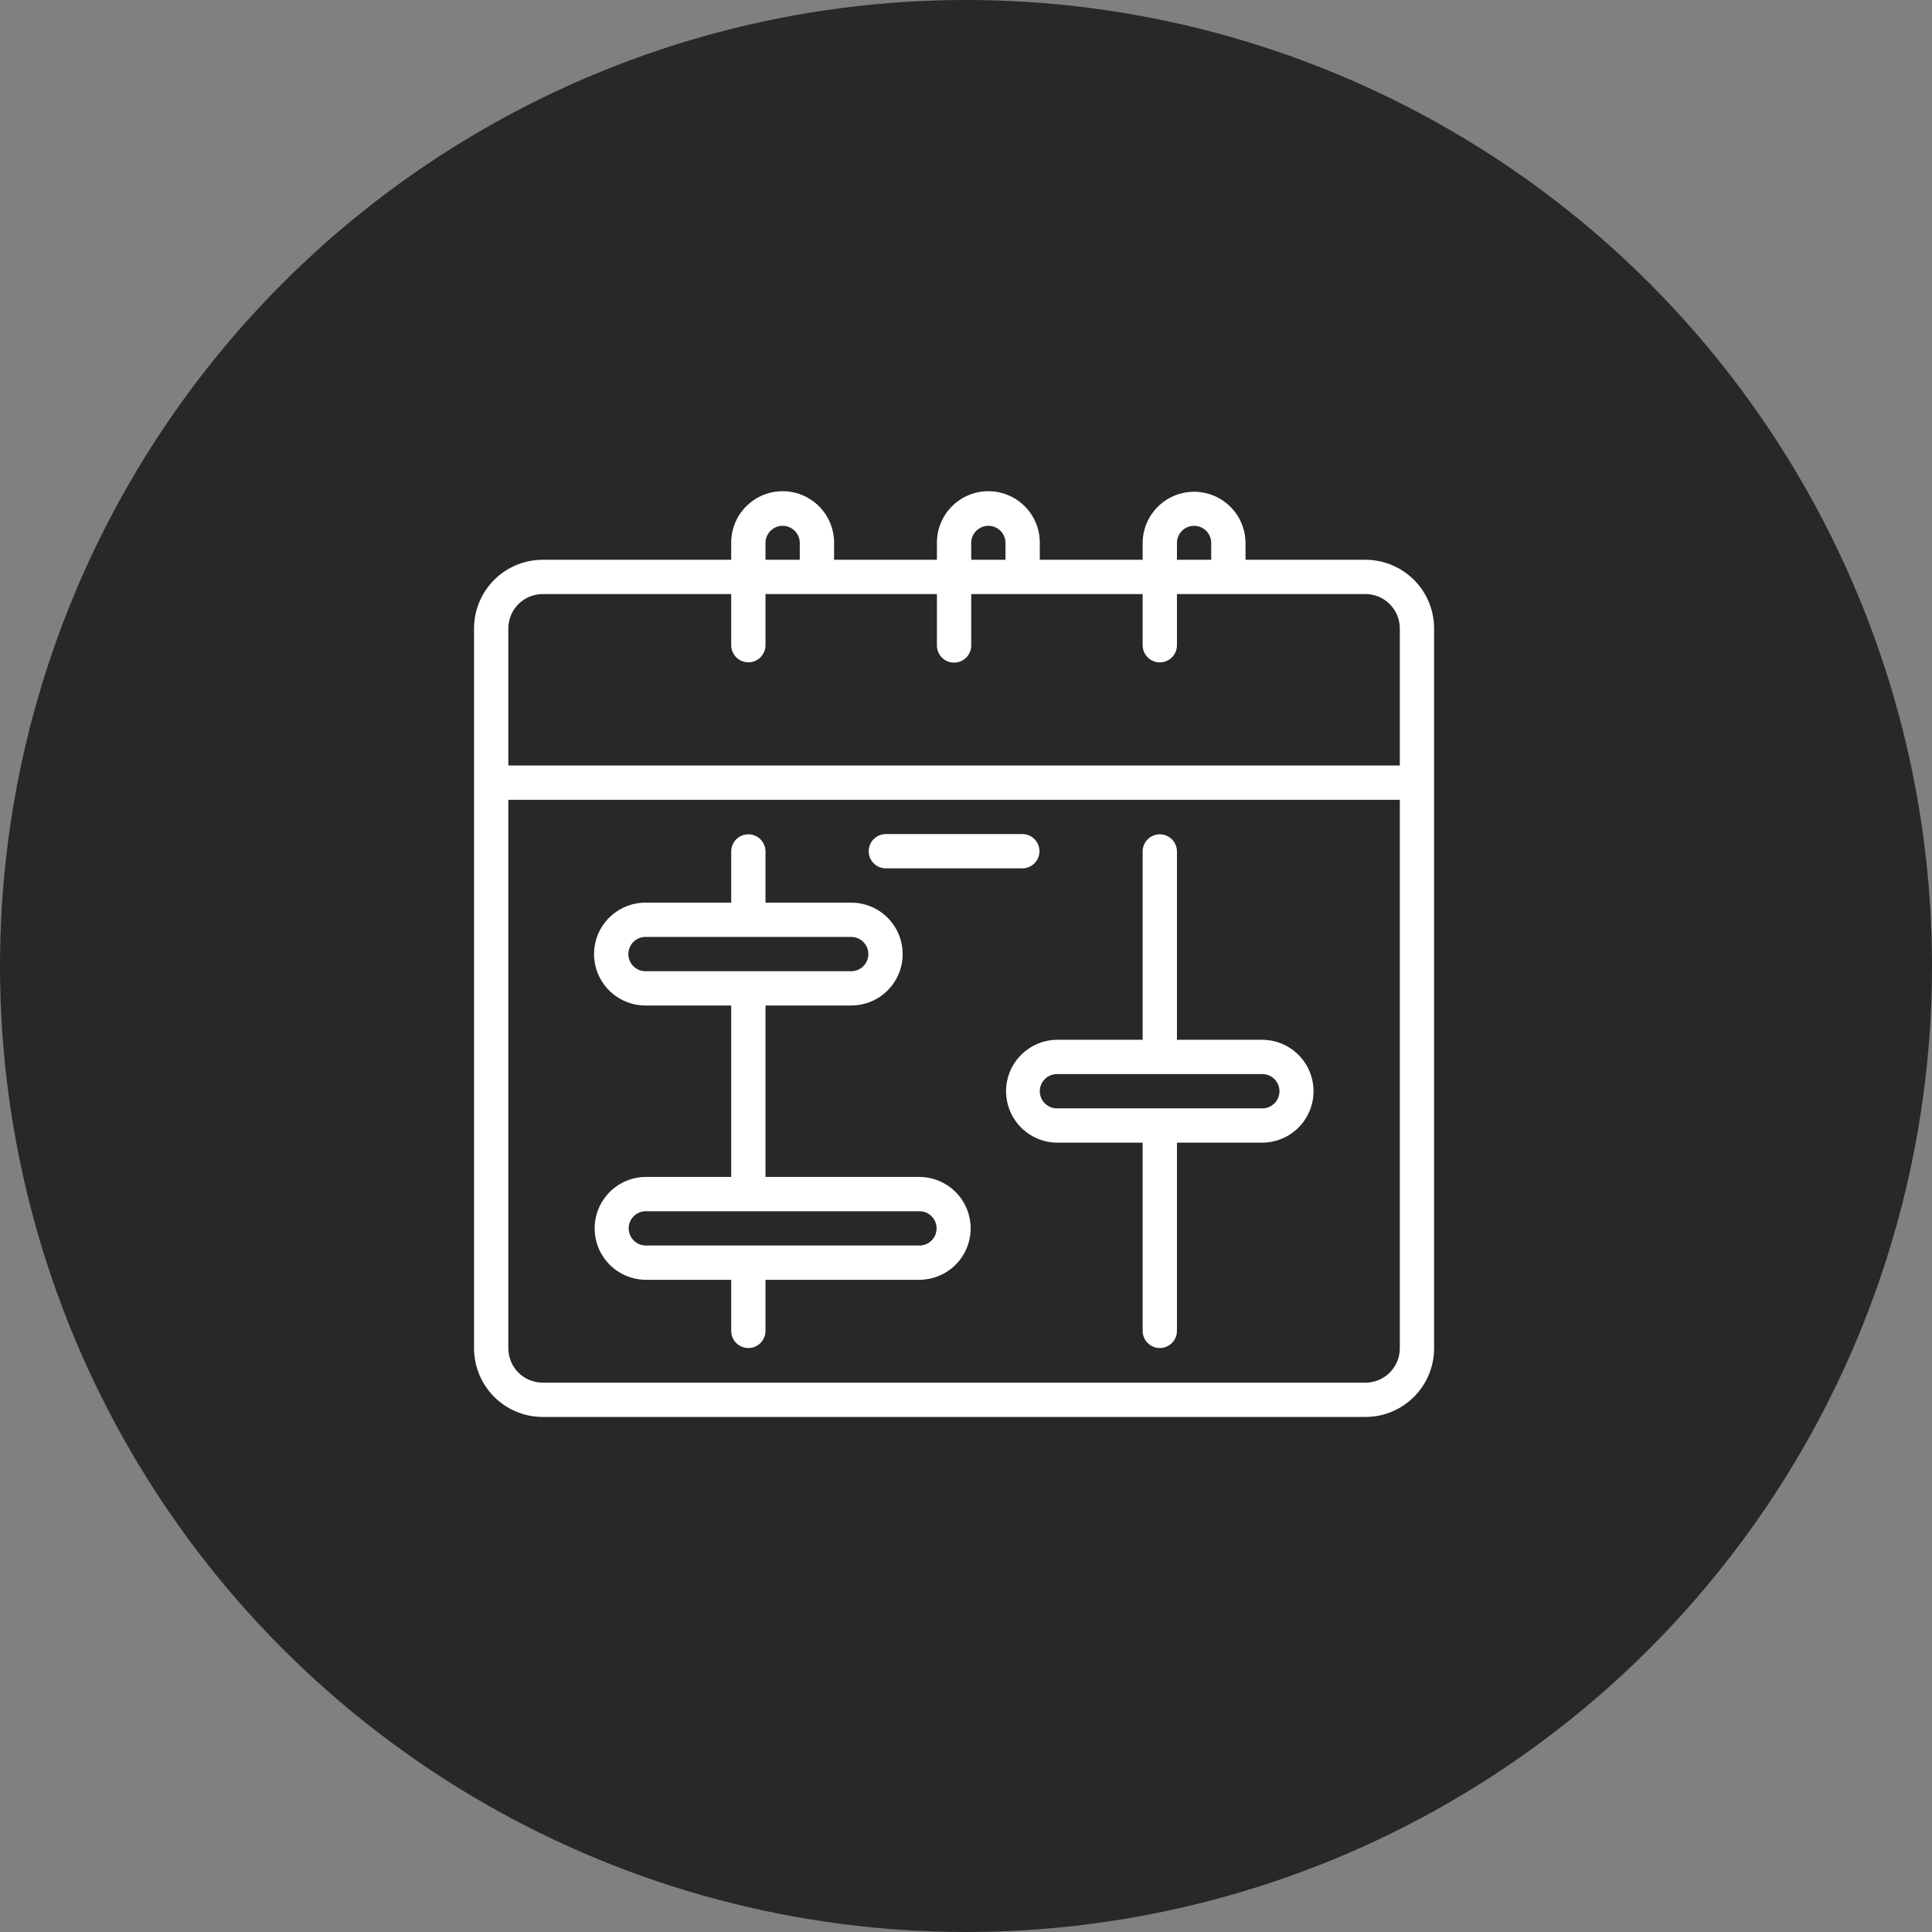
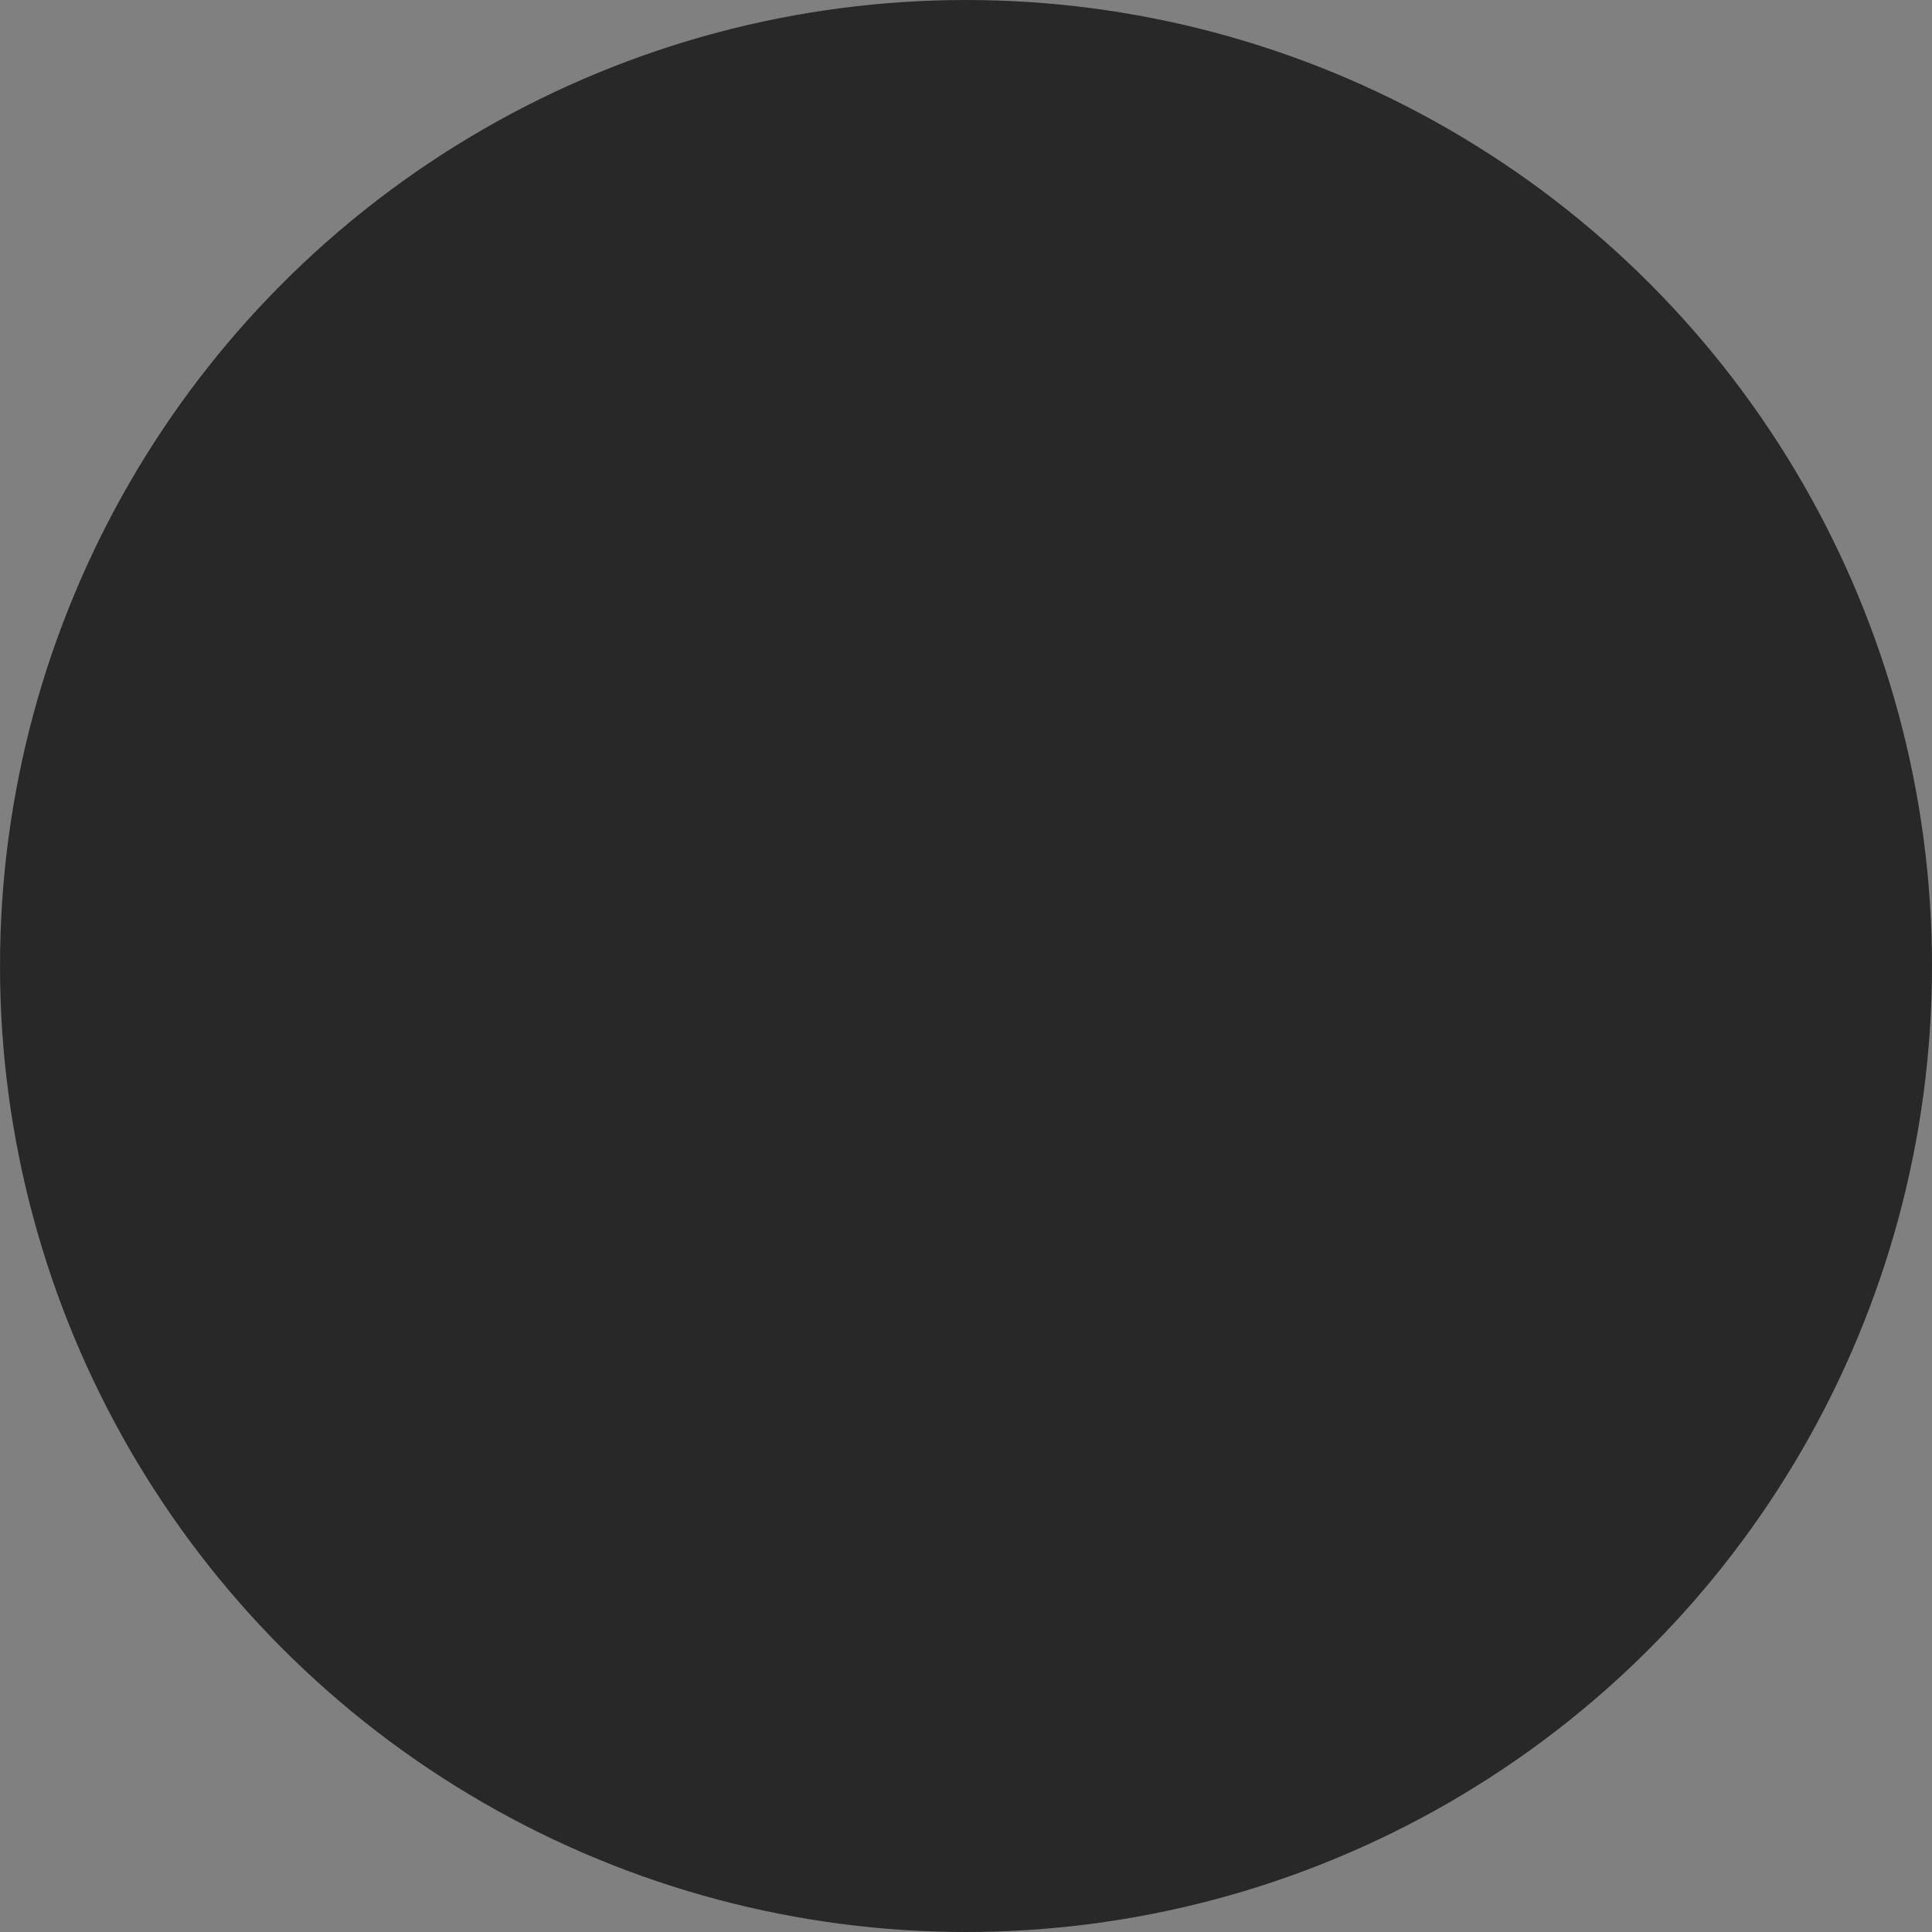
<svg xmlns="http://www.w3.org/2000/svg" width="81" height="81" viewBox="0 0 81 81" fill="none">
  <rect x="0" y="0" width="81" height="81" fill="#808080" stroke="none" />
  <circle cx="40.5" cy="40.5" r="40.5" fill="#282828" />
-   <path d="M57.25 23.469H52.219V22.75C52.212 22.182 51.983 21.64 51.579 21.241C51.175 20.841 50.63 20.617 50.062 20.617C49.495 20.617 48.95 20.841 48.546 21.241C48.142 21.64 47.913 22.182 47.906 22.75V23.469H43.594V22.75C43.594 22.178 43.367 21.63 42.962 21.225C42.558 20.821 42.009 20.594 41.438 20.594C40.866 20.594 40.317 20.821 39.913 21.225C39.508 21.63 39.281 22.178 39.281 22.75V23.469H34.969V22.75C34.969 22.178 34.742 21.63 34.337 21.225C33.933 20.821 33.384 20.594 32.812 20.594C32.241 20.594 31.692 20.821 31.288 21.225C30.883 21.63 30.656 22.178 30.656 22.75V23.469H22.75C21.988 23.47 21.257 23.773 20.718 24.312C20.179 24.851 19.876 25.581 19.875 26.344V56.531C19.876 57.294 20.179 58.024 20.718 58.563C21.257 59.102 21.988 59.406 22.75 59.406H57.25C58.012 59.406 58.743 59.102 59.282 58.563C59.821 58.024 60.124 57.294 60.125 56.531V26.344C60.124 25.581 59.821 24.851 59.282 24.312C58.743 23.773 58.012 23.47 57.25 23.469ZM49.344 22.75C49.347 22.562 49.425 22.383 49.559 22.251C49.694 22.119 49.874 22.045 50.062 22.045C50.251 22.045 50.431 22.119 50.566 22.251C50.7 22.383 50.778 22.562 50.781 22.75V23.469H49.344V22.75ZM40.719 22.75C40.722 22.562 40.8 22.383 40.934 22.251C41.069 22.119 41.249 22.045 41.438 22.045C41.626 22.045 41.806 22.119 41.941 22.251C42.075 22.383 42.153 22.562 42.156 22.75V23.469H40.719V22.75ZM32.094 22.75C32.097 22.562 32.175 22.383 32.309 22.251C32.444 22.119 32.624 22.045 32.812 22.045C33.001 22.045 33.181 22.119 33.316 22.251C33.45 22.383 33.528 22.562 33.531 22.75V23.469H32.094V22.75ZM58.688 56.531C58.687 56.912 58.535 57.278 58.266 57.547C57.996 57.817 57.631 57.968 57.25 57.969H22.75C22.369 57.968 22.004 57.817 21.734 57.547C21.465 57.278 21.313 56.912 21.312 56.531V33.531H58.688V56.531ZM58.688 32.094H21.312V26.344C21.313 25.963 21.465 25.597 21.734 25.328C22.003 25.058 22.369 24.907 22.75 24.906H30.656V27.062C30.66 27.251 30.737 27.43 30.872 27.562C31.006 27.694 31.187 27.768 31.375 27.768C31.563 27.768 31.744 27.694 31.878 27.562C32.013 27.43 32.09 27.251 32.094 27.062V24.906H39.281V27.062C39.281 27.253 39.357 27.436 39.492 27.571C39.627 27.706 39.809 27.781 40 27.781C40.191 27.781 40.373 27.706 40.508 27.571C40.643 27.436 40.719 27.253 40.719 27.062V24.906H47.906V27.062C47.909 27.251 47.986 27.431 48.12 27.564C48.255 27.696 48.436 27.771 48.625 27.771C48.814 27.771 48.995 27.696 49.13 27.564C49.264 27.431 49.341 27.251 49.344 27.062V24.906H57.25C57.631 24.907 57.996 25.058 58.266 25.328C58.535 25.597 58.687 25.963 58.688 26.344V32.094ZM44.313 47.906H47.906V55.812C47.91 56.001 47.987 56.18 48.122 56.312C48.256 56.443 48.437 56.517 48.625 56.517C48.813 56.517 48.994 56.443 49.128 56.312C49.263 56.18 49.34 56.001 49.344 55.812V47.906H52.938C53.505 47.9 54.047 47.67 54.447 47.266C54.846 46.862 55.07 46.318 55.07 45.75C55.07 45.182 54.846 44.638 54.447 44.234C54.047 43.83 53.505 43.6 52.938 43.594H49.344V35.688C49.341 35.499 49.264 35.319 49.13 35.186C48.995 35.054 48.814 34.979 48.625 34.979C48.436 34.979 48.255 35.054 48.12 35.186C47.986 35.319 47.909 35.499 47.906 35.688V43.594H44.312C43.745 43.6 43.203 43.83 42.803 44.234C42.404 44.638 42.18 45.182 42.18 45.75C42.18 46.318 42.404 46.862 42.803 47.266C43.203 47.67 43.745 47.9 44.313 47.906ZM44.312 45.031H52.938C53.126 45.035 53.305 45.112 53.437 45.247C53.568 45.381 53.642 45.562 53.642 45.75C53.642 45.938 53.568 46.119 53.437 46.253C53.305 46.388 53.126 46.465 52.938 46.469H44.312C44.122 46.469 43.939 46.393 43.804 46.258C43.669 46.123 43.594 45.941 43.594 45.75C43.594 45.559 43.669 45.377 43.804 45.242C43.939 45.107 44.122 45.031 44.312 45.031ZM27.062 42.156H30.656V49.344H27.062C26.495 49.35 25.953 49.58 25.554 49.984C25.155 50.388 24.931 50.932 24.931 51.5C24.931 52.068 25.155 52.612 25.554 53.016C25.953 53.42 26.495 53.65 27.063 53.656H30.656V55.812C30.66 56.001 30.737 56.18 30.872 56.312C31.006 56.443 31.187 56.517 31.375 56.517C31.563 56.517 31.744 56.443 31.878 56.312C32.013 56.18 32.09 56.001 32.094 55.812V53.656H38.562C39.13 53.65 39.672 53.42 40.072 53.016C40.471 52.612 40.695 52.068 40.695 51.5C40.695 50.932 40.471 50.388 40.072 49.984C39.672 49.58 39.13 49.35 38.562 49.344H32.094V42.156H35.688C36.259 42.156 36.808 41.929 37.212 41.525C37.617 41.12 37.844 40.572 37.844 40C37.844 39.428 37.617 38.88 37.212 38.475C36.808 38.071 36.259 37.844 35.688 37.844H32.094V35.688C32.091 35.499 32.014 35.319 31.88 35.186C31.745 35.054 31.564 34.979 31.375 34.979C31.186 34.979 31.005 35.054 30.87 35.186C30.736 35.319 30.659 35.499 30.656 35.688V37.844H27.062C26.491 37.844 25.942 38.071 25.538 38.475C25.133 38.88 24.906 39.428 24.906 40C24.906 40.572 25.133 41.12 25.538 41.525C25.942 41.929 26.491 42.156 27.062 42.156ZM38.562 50.781C38.751 50.785 38.93 50.862 39.062 50.997C39.193 51.131 39.267 51.312 39.267 51.5C39.267 51.688 39.193 51.869 39.062 52.003C38.93 52.138 38.751 52.215 38.562 52.219H27.062C26.874 52.215 26.695 52.138 26.564 52.003C26.432 51.869 26.358 51.688 26.358 51.5C26.358 51.312 26.432 51.131 26.564 50.997C26.695 50.862 26.874 50.785 27.062 50.781H38.562ZM27.062 39.281H35.688C35.878 39.281 36.061 39.357 36.196 39.492C36.331 39.627 36.406 39.809 36.406 40C36.406 40.191 36.331 40.373 36.196 40.508C36.061 40.643 35.878 40.719 35.688 40.719H27.062C26.872 40.719 26.689 40.643 26.554 40.508C26.419 40.373 26.344 40.191 26.344 40C26.344 39.809 26.419 39.627 26.554 39.492C26.689 39.357 26.872 39.281 27.062 39.281ZM37.125 34.969H42.875C43.063 34.972 43.242 35.05 43.374 35.184C43.506 35.319 43.58 35.499 43.58 35.688C43.58 35.876 43.506 36.056 43.374 36.191C43.242 36.325 43.063 36.403 42.875 36.406H37.125C36.937 36.403 36.758 36.325 36.626 36.191C36.494 36.056 36.42 35.876 36.42 35.688C36.42 35.499 36.494 35.319 36.626 35.184C36.758 35.05 36.937 34.972 37.125 34.969Z" fill="white" />
</svg>